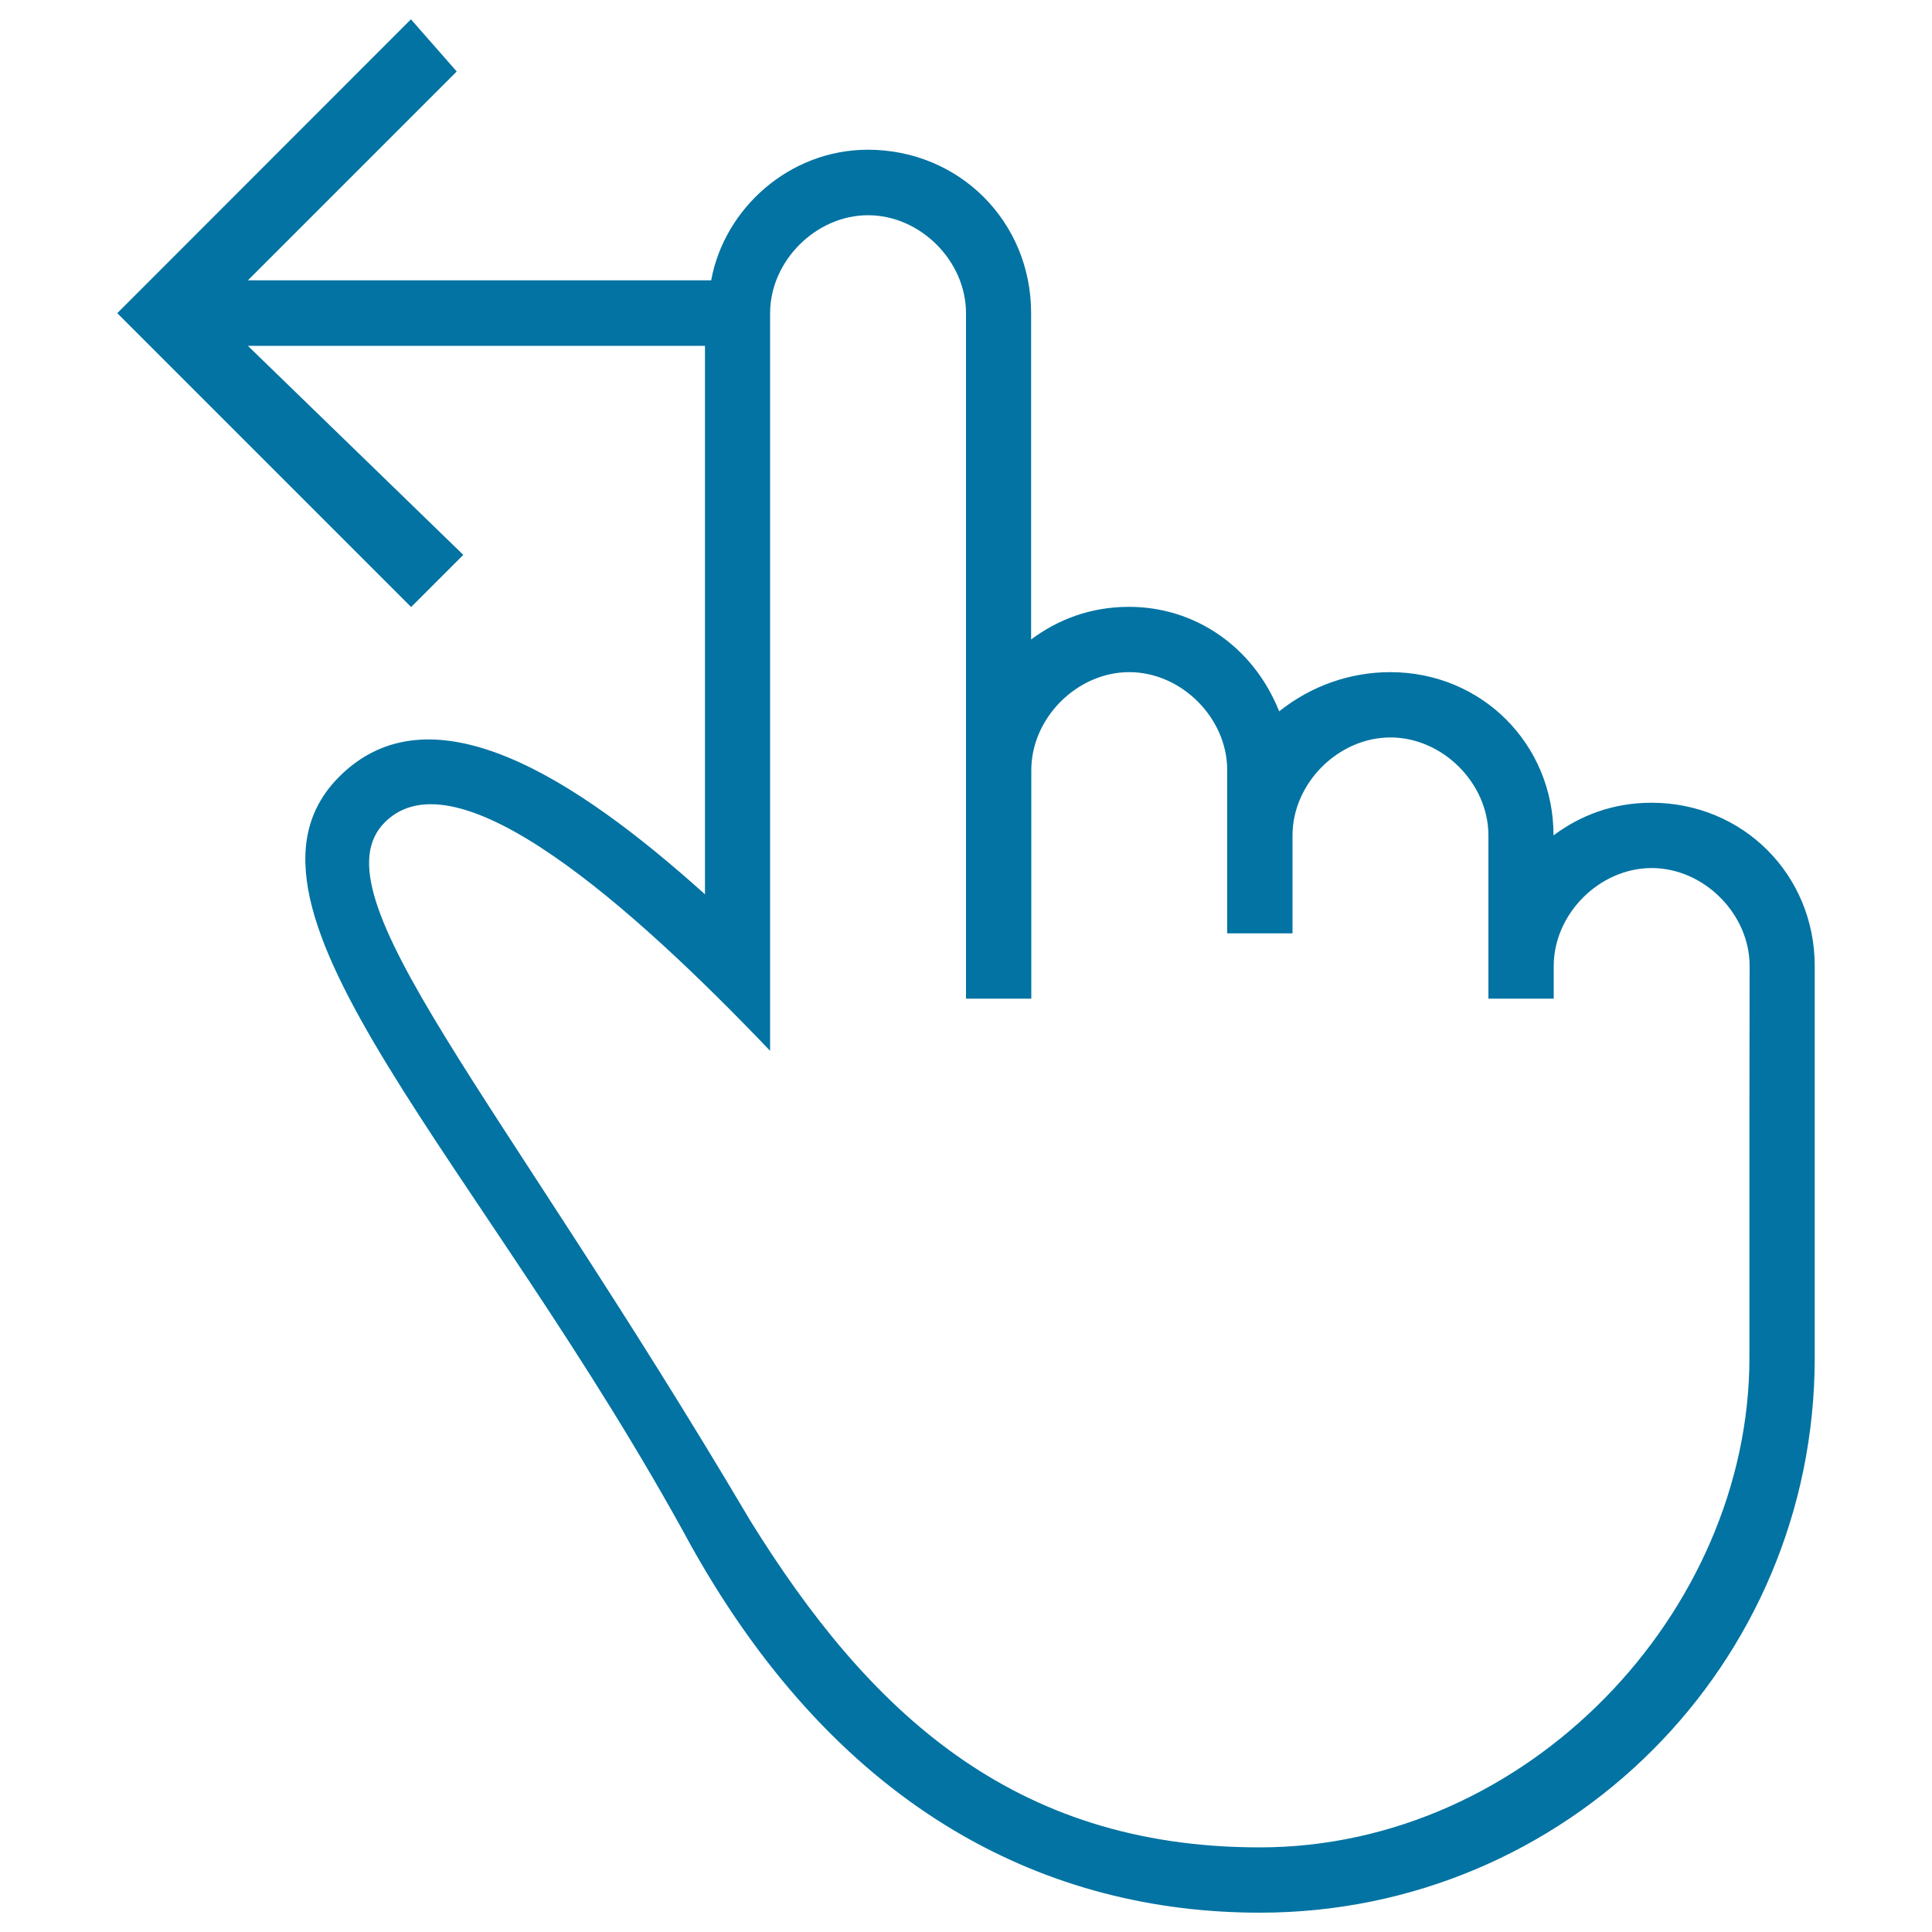
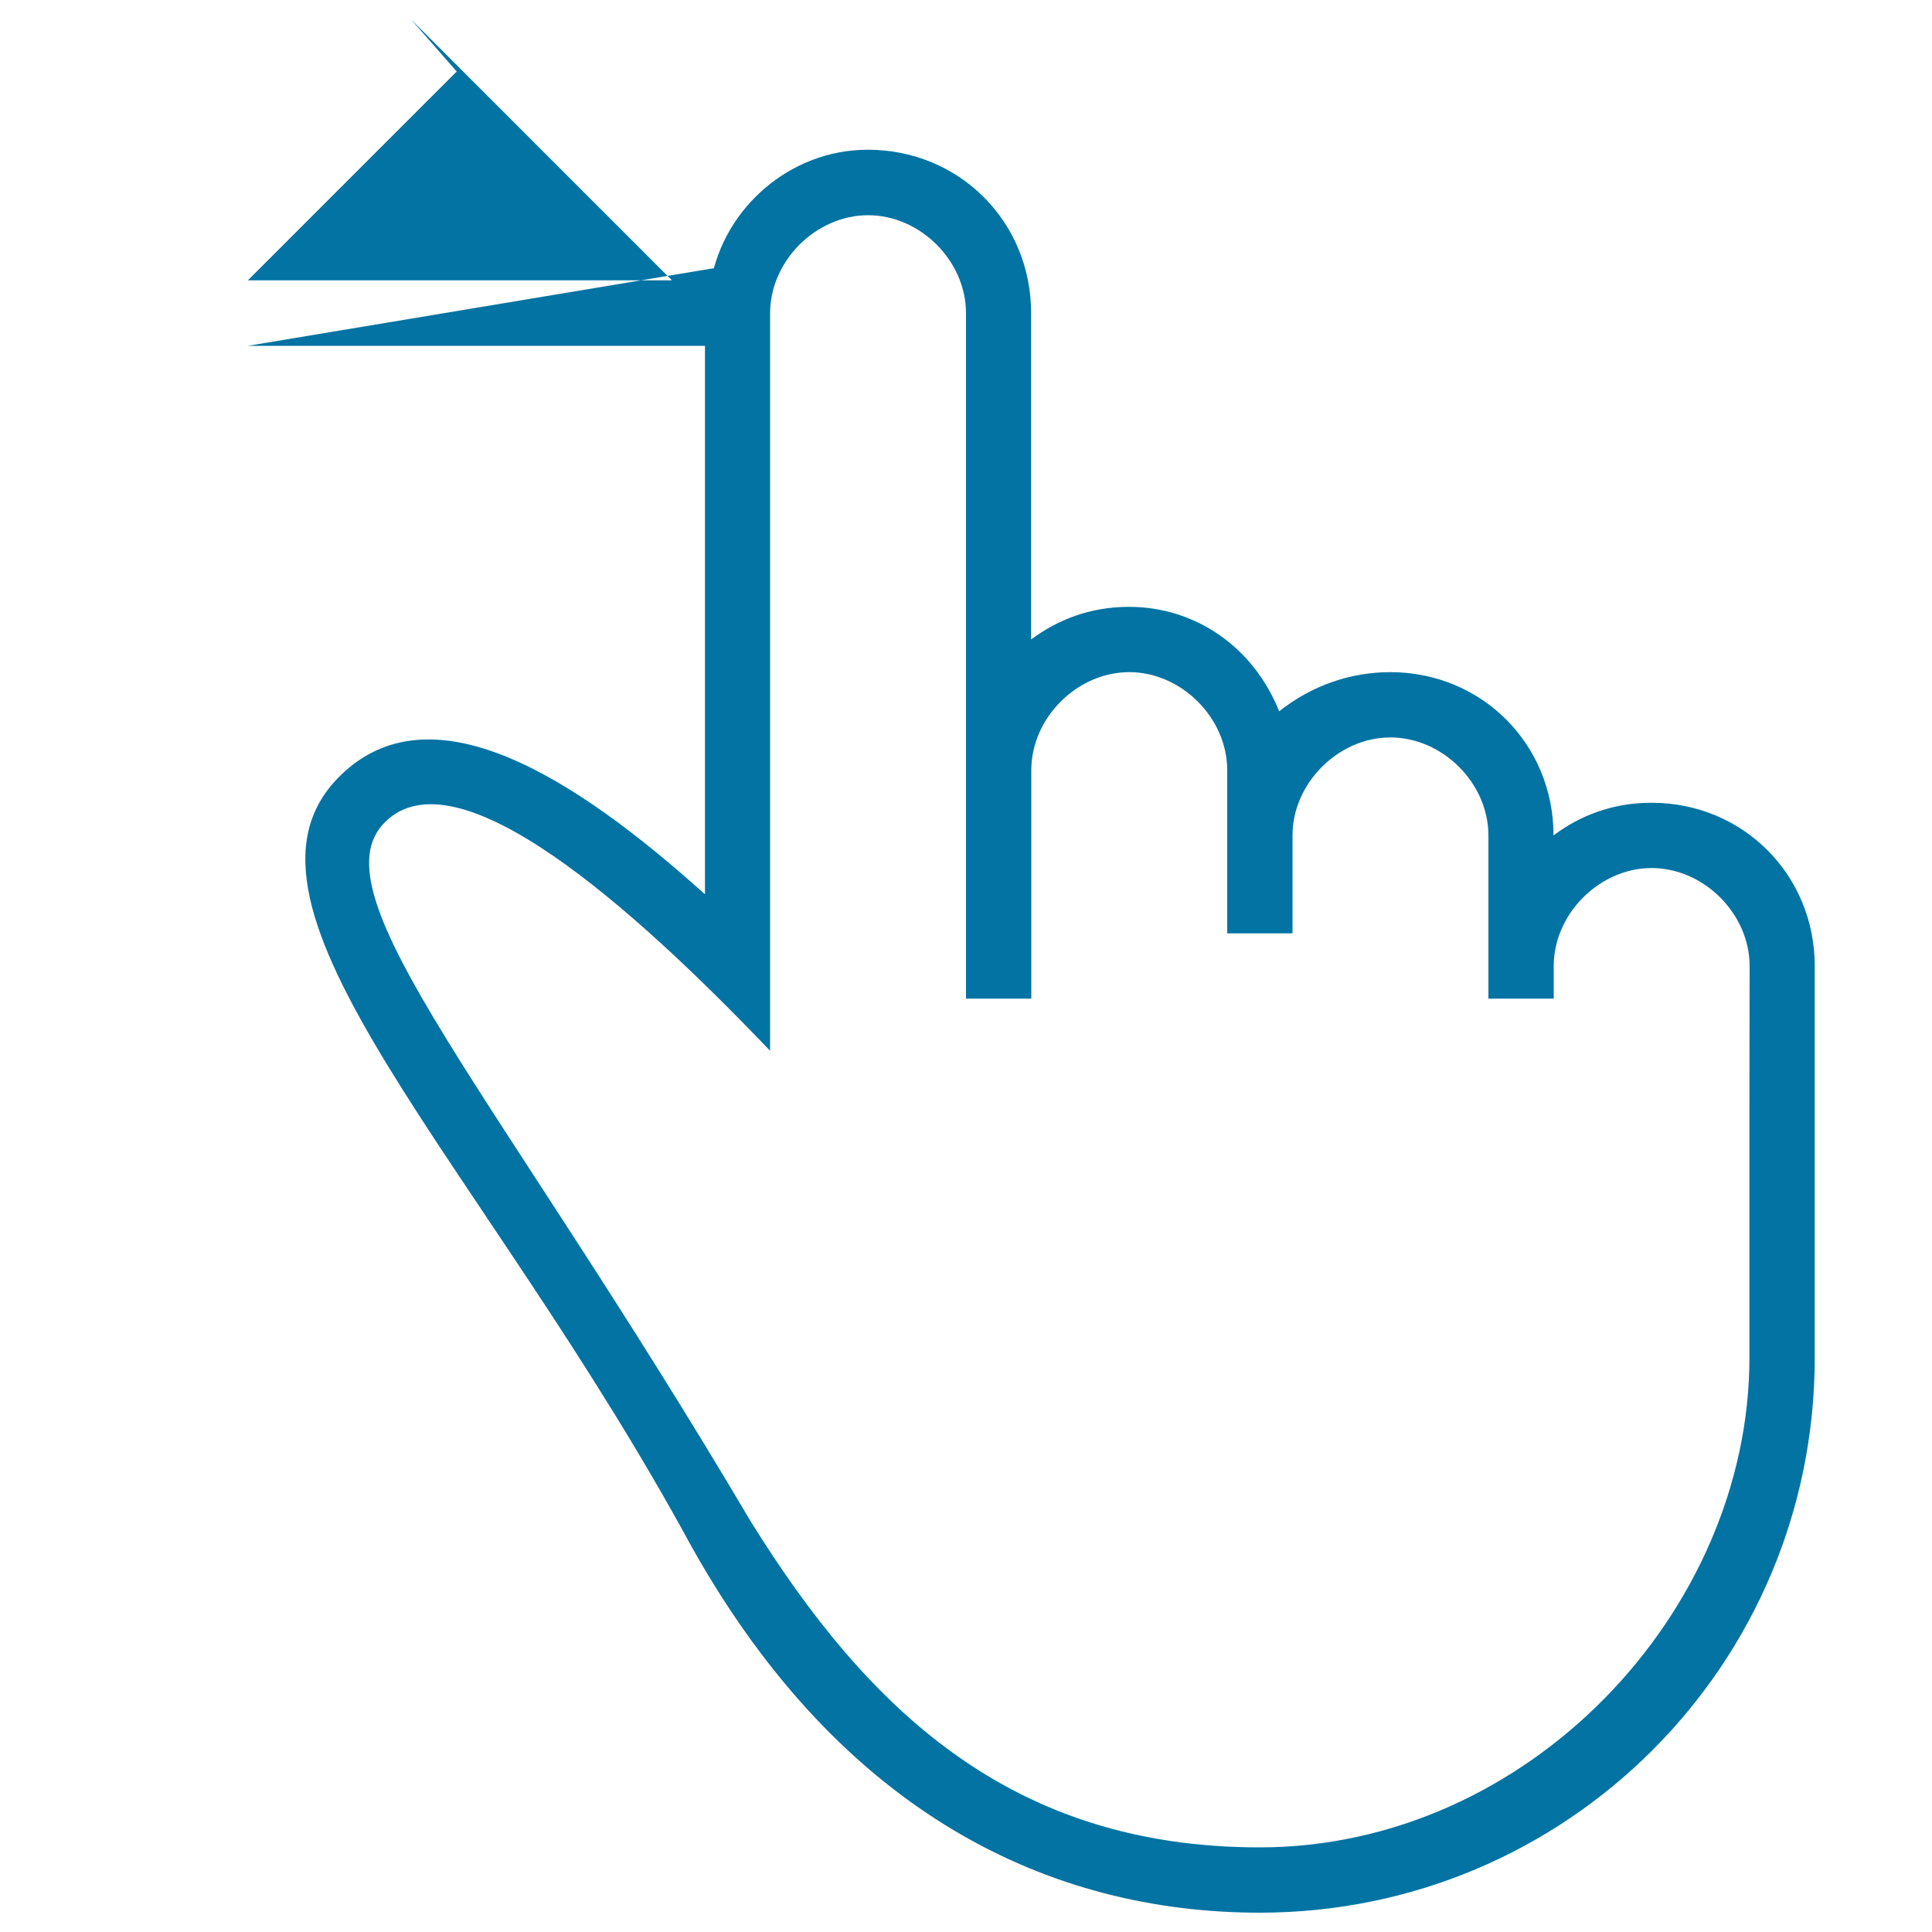
<svg xmlns="http://www.w3.org/2000/svg" viewBox="0 0 1000 1000" style="fill:#0273a2">
  <title>One Finger Swipe Left Gesture Outlined Hand Symbol SVG icon</title>
  <g>
-     <path d="M854.8,415.5c-20.3,0-37.2,6.8-50.7,16.9l0,0c0-47.3-37.2-84.5-84.5-84.5c-20.3,0-40.6,6.8-57.5,20.3c-13.5-33.8-43.9-54.1-77.7-54.1c-20.3,0-37.2,6.8-50.7,16.9v-169c0-47.3-37.2-84.5-84.5-84.5c-40.6,0-74.3,30.4-81.1,67.6H128.3L236.4,37l-23.7-27L60.7,162.1l152.1,152.1l27-27L128.3,179h236.6v283.9C297.2,402,222.9,354.7,175.6,402c-67.6,67.6,74.3,199.4,182.5,398.8C435.8,939.3,543.9,990,652.1,990c158.8,0,287.2-128.4,287.2-287.2V500C939.3,452.7,902.1,415.5,854.8,415.5z M905.5,574.3v128.4c0,131.8-114.9,253.5-253.5,253.5c-128.4,0-202.8-71-263.6-169c-131.8-223-226.4-324.4-189.2-361.6c37.2-37.2,128.4,43.9,199.4,118.3V162.1c0-27,23.7-50.7,50.7-50.7S500,135,500,162.1v354.8h33.8V398.6c0-27,23.7-50.7,50.7-50.7c27,0,50.7,23.7,50.7,50.7v84.5H669v-50.7c0-27,23.7-50.7,50.7-50.7c27,0,50.7,23.7,50.7,50.7v84.5h33.8V500c0-27,23.7-50.7,50.7-50.7c27,0,50.7,23.7,50.7,50.7L905.5,574.3L905.5,574.3z" />
+     <path d="M854.8,415.5c-20.3,0-37.2,6.8-50.7,16.9l0,0c0-47.3-37.2-84.5-84.5-84.5c-20.3,0-40.6,6.8-57.5,20.3c-13.5-33.8-43.9-54.1-77.7-54.1c-20.3,0-37.2,6.8-50.7,16.9v-169c0-47.3-37.2-84.5-84.5-84.5c-40.6,0-74.3,30.4-81.1,67.6H128.3L236.4,37l-23.7-27l152.1,152.1l27-27L128.3,179h236.6v283.9C297.2,402,222.9,354.7,175.6,402c-67.6,67.6,74.3,199.4,182.5,398.8C435.8,939.3,543.9,990,652.1,990c158.8,0,287.2-128.4,287.2-287.2V500C939.3,452.7,902.1,415.5,854.8,415.5z M905.5,574.3v128.4c0,131.8-114.9,253.5-253.5,253.5c-128.4,0-202.8-71-263.6-169c-131.8-223-226.4-324.4-189.2-361.6c37.2-37.2,128.4,43.9,199.4,118.3V162.1c0-27,23.7-50.7,50.7-50.7S500,135,500,162.1v354.8h33.8V398.6c0-27,23.7-50.7,50.7-50.7c27,0,50.7,23.7,50.7,50.7v84.5H669v-50.7c0-27,23.7-50.7,50.7-50.7c27,0,50.7,23.7,50.7,50.7v84.5h33.8V500c0-27,23.7-50.7,50.7-50.7c27,0,50.7,23.7,50.7,50.7L905.5,574.3L905.5,574.3z" />
  </g>
</svg>